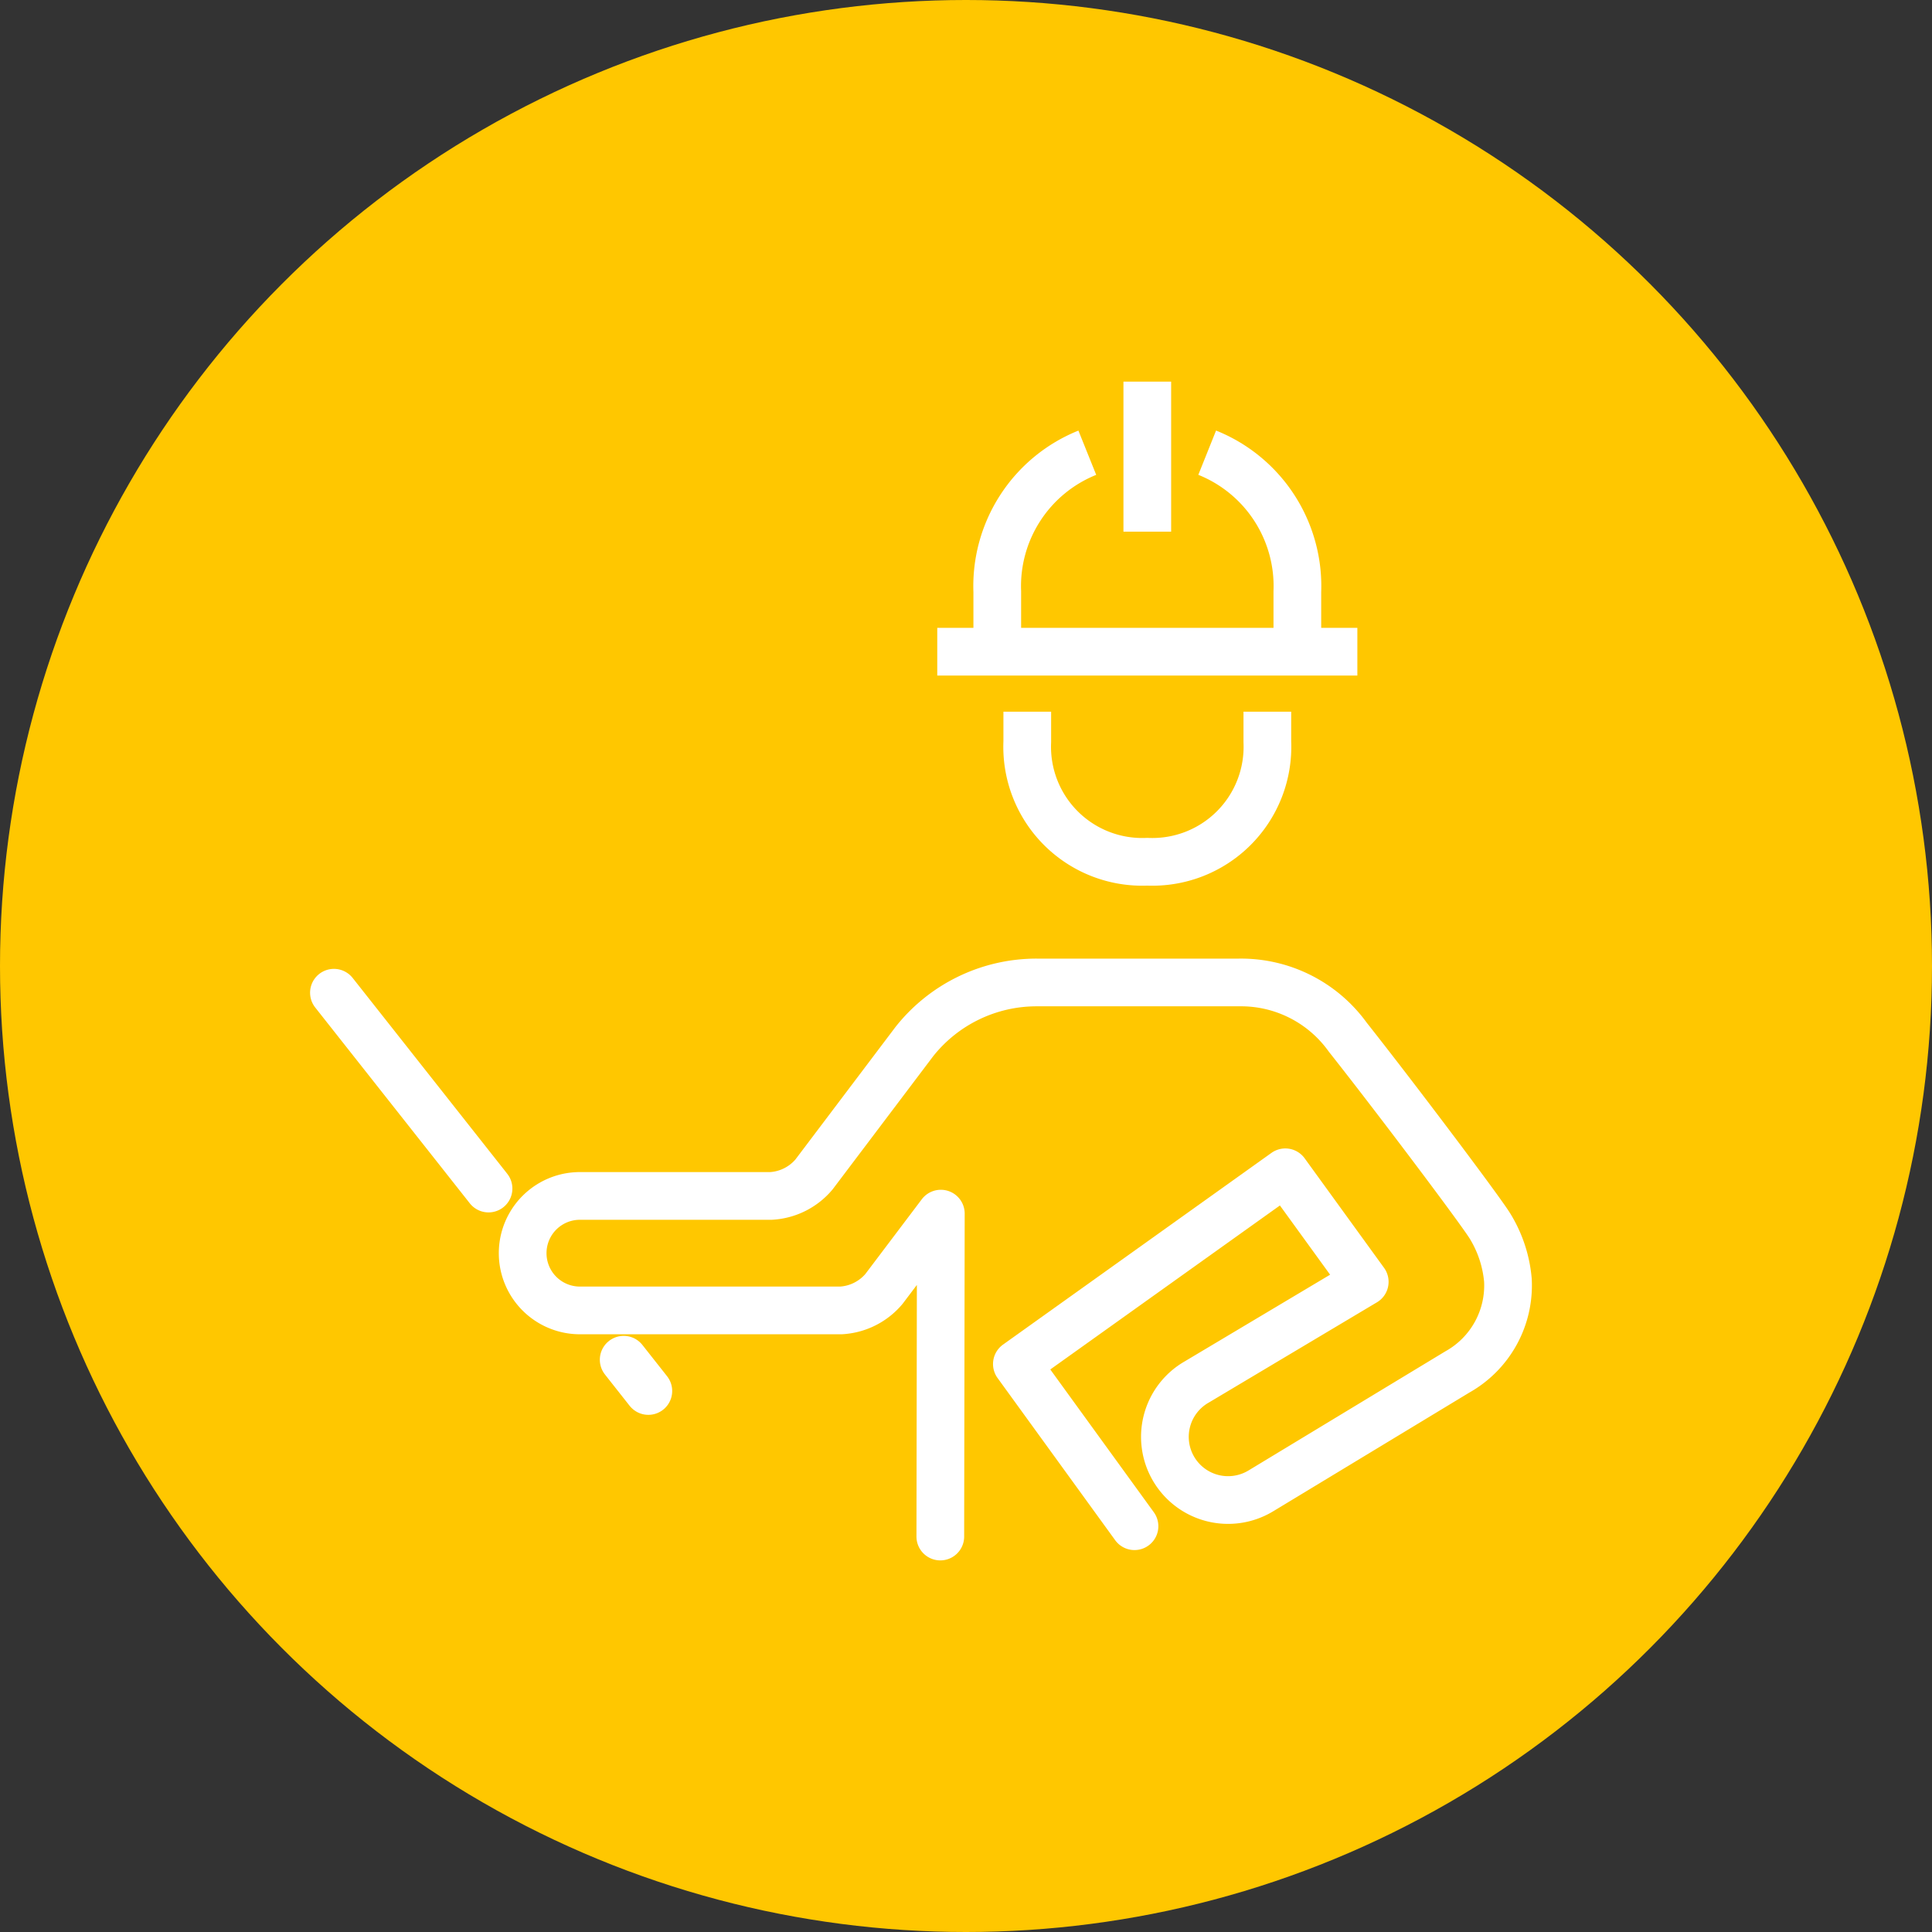
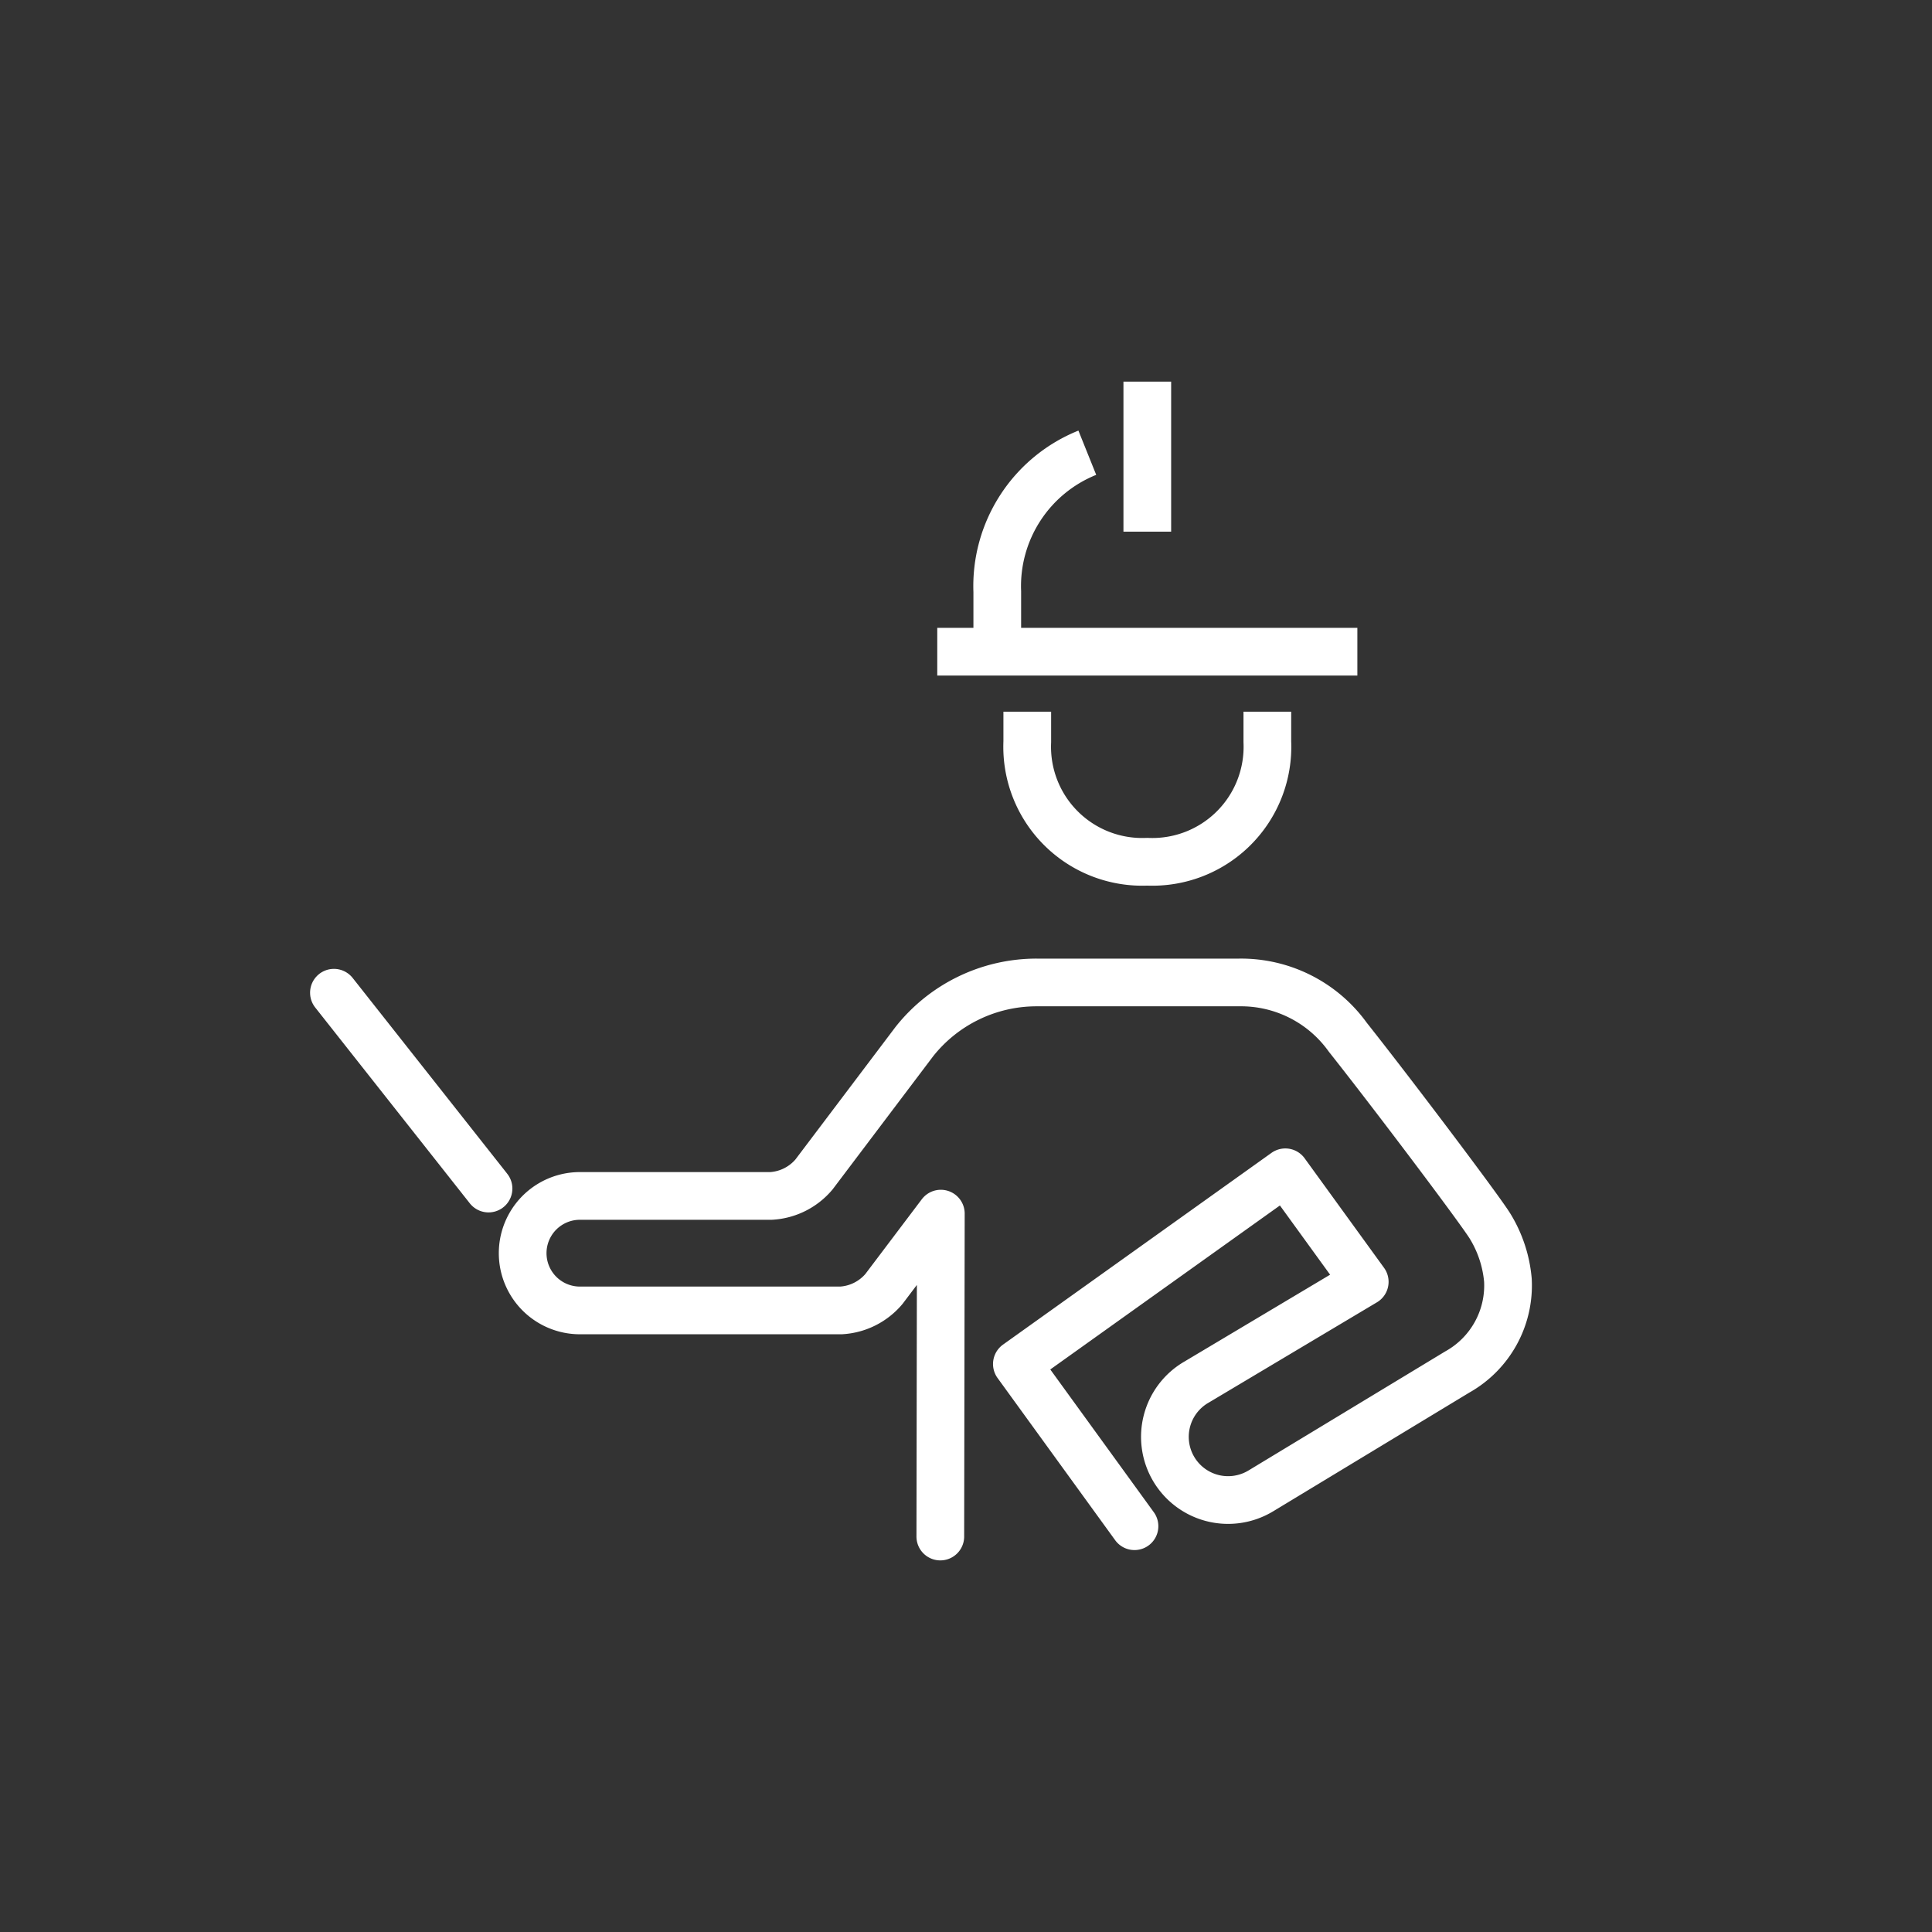
<svg xmlns="http://www.w3.org/2000/svg" width="81" height="81" viewBox="0 0 81 81">
  <rect x="0" y="0" width="81" height="81" fill="#333333" stroke="none" />
  <g id="szkolenia_odpowiedzialnosci" transform="translate(-727 -1906)">
-     <circle id="Ellipse_481" data-name="Ellipse 481" cx="40.5" cy="40.5" r="40.5" transform="translate(727 1906)" fill="#ffc700" />
    <g id="Group_5988" data-name="Group 5988" transform="translate(740 1922)">
      <g id="Group_5989" data-name="Group 5989">
        <path id="Path_13556" data-name="Path 13556" d="M34.564,47.987l-4.931-6.8,11.255-8.038,3.329,4.592-7.044,4.2a2.649,2.649,0,1,0,2.678,4.571c.022-.012.044-.026.065-.039L48.1,41.52a4.155,4.155,0,0,0,2.12-3.847,5.2,5.2,0,0,0-.734-2.242c-.358-.61-4.06-5.522-5.976-7.941a5.508,5.508,0,0,0-4.545-2.3h-8.5a6.535,6.535,0,0,0-5.132,2.481L21.127,33.24a2.544,2.544,0,0,1-1.8.9H11.313a2.4,2.4,0,1,0,0,4.8H22.26a2.544,2.544,0,0,0,1.8-.9l2.385-3.158L26.423,48.42" fill="none" stroke="#fff" stroke-linecap="round" stroke-linejoin="round" stroke-width="2" />
-         <line id="Line_1113" data-name="Line 1113" x2="1.034" y2="1.311" transform="translate(13.148 41.007)" fill="none" stroke="#fff" stroke-linecap="round" stroke-linejoin="round" stroke-width="2" />
        <line id="Line_1114" data-name="Line 1114" x2="6.482" y2="8.211" transform="translate(1 25.62)" fill="none" stroke="#fff" stroke-linecap="round" stroke-linejoin="round" stroke-width="2" />
-         <path id="Path_13557" data-name="Path 13557" d="M37.612,2.979a6.027,6.027,0,0,1,3.78,5.827v2.517" fill="none" stroke="#fff" stroke-miterlimit="10" stroke-width="2" />
        <path id="Path_13558" data-name="Path 13558" d="M28.811,11.323V8.807a6.027,6.027,0,0,1,3.775-5.826" fill="none" stroke="#fff" stroke-miterlimit="10" stroke-width="2" />
        <line id="Line_1115" data-name="Line 1115" y2="6.29" transform="translate(35.101 0)" fill="none" stroke="#fff" stroke-miterlimit="10" stroke-width="2" />
        <line id="Line_1116" data-name="Line 1116" x2="17.613" transform="translate(26.295 11.323)" fill="none" stroke="#fff" stroke-miterlimit="10" stroke-width="2" />
        <path id="Path_13559" data-name="Path 13559" d="M30.069,13.839V15.1A4.823,4.823,0,0,0,35.1,20.129,4.824,4.824,0,0,0,40.134,15.1V13.839" fill="none" stroke="#fff" stroke-linejoin="round" stroke-width="2" />
      </g>
    </g>
  </g>
</svg>